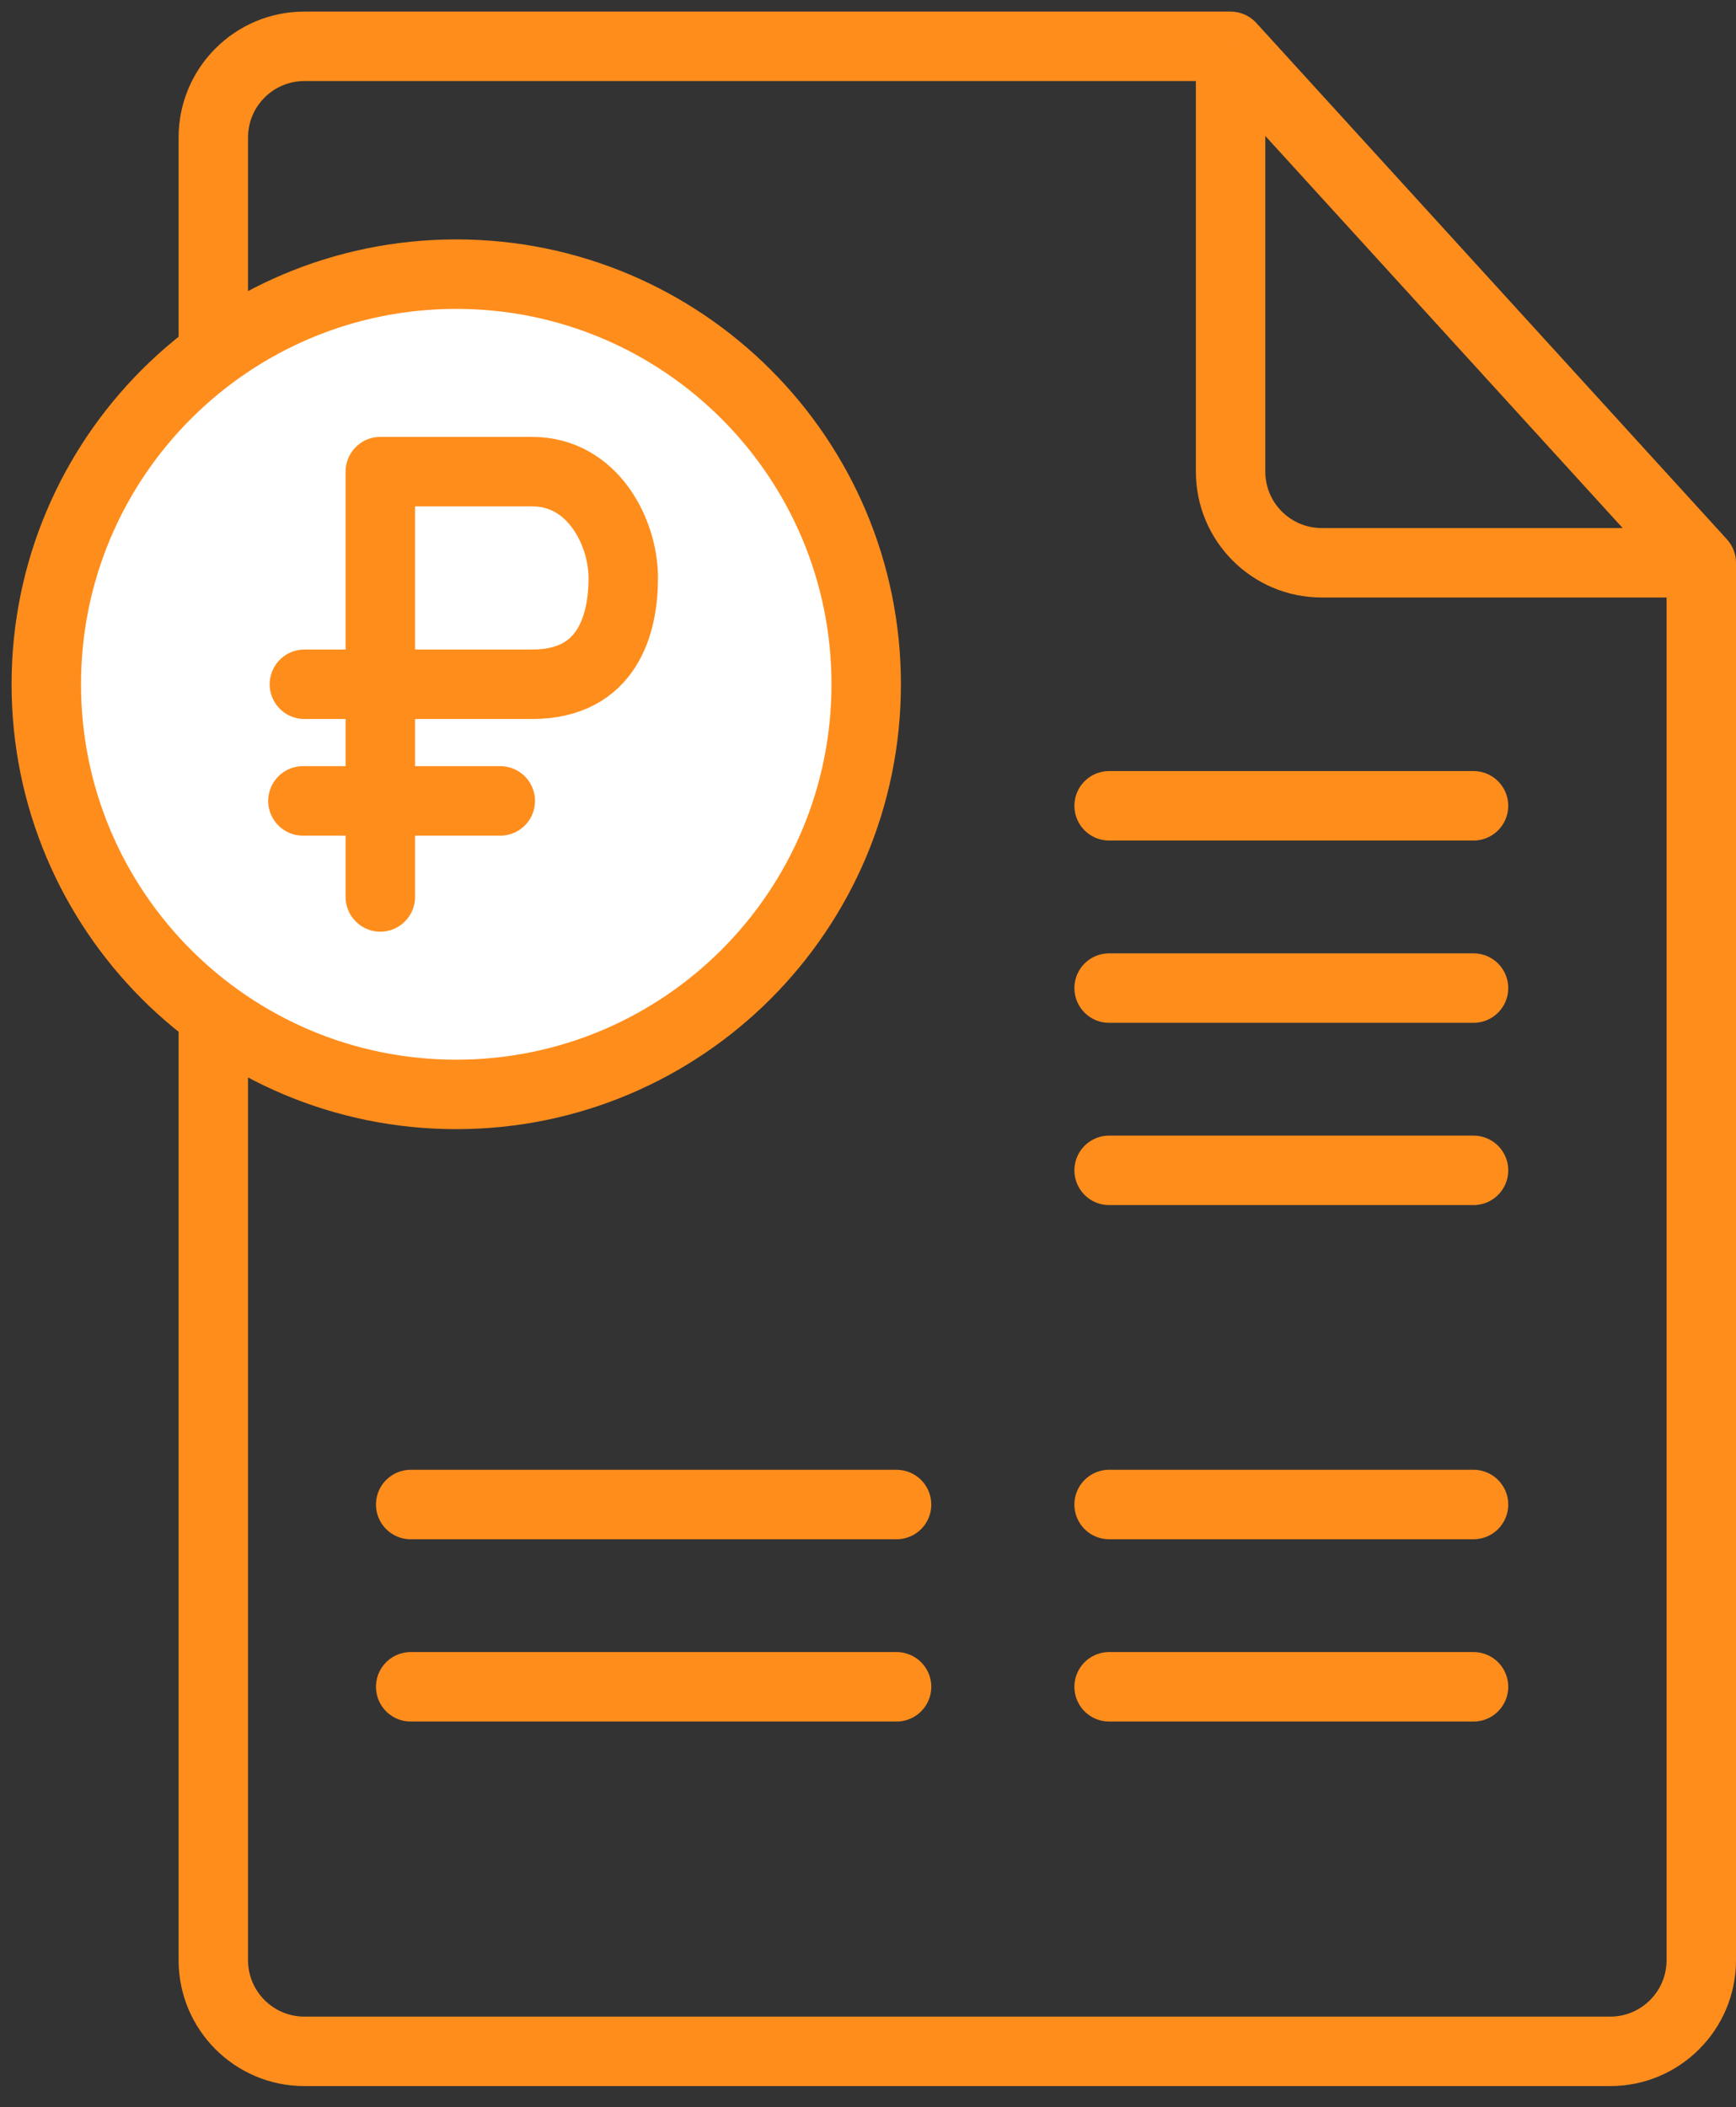
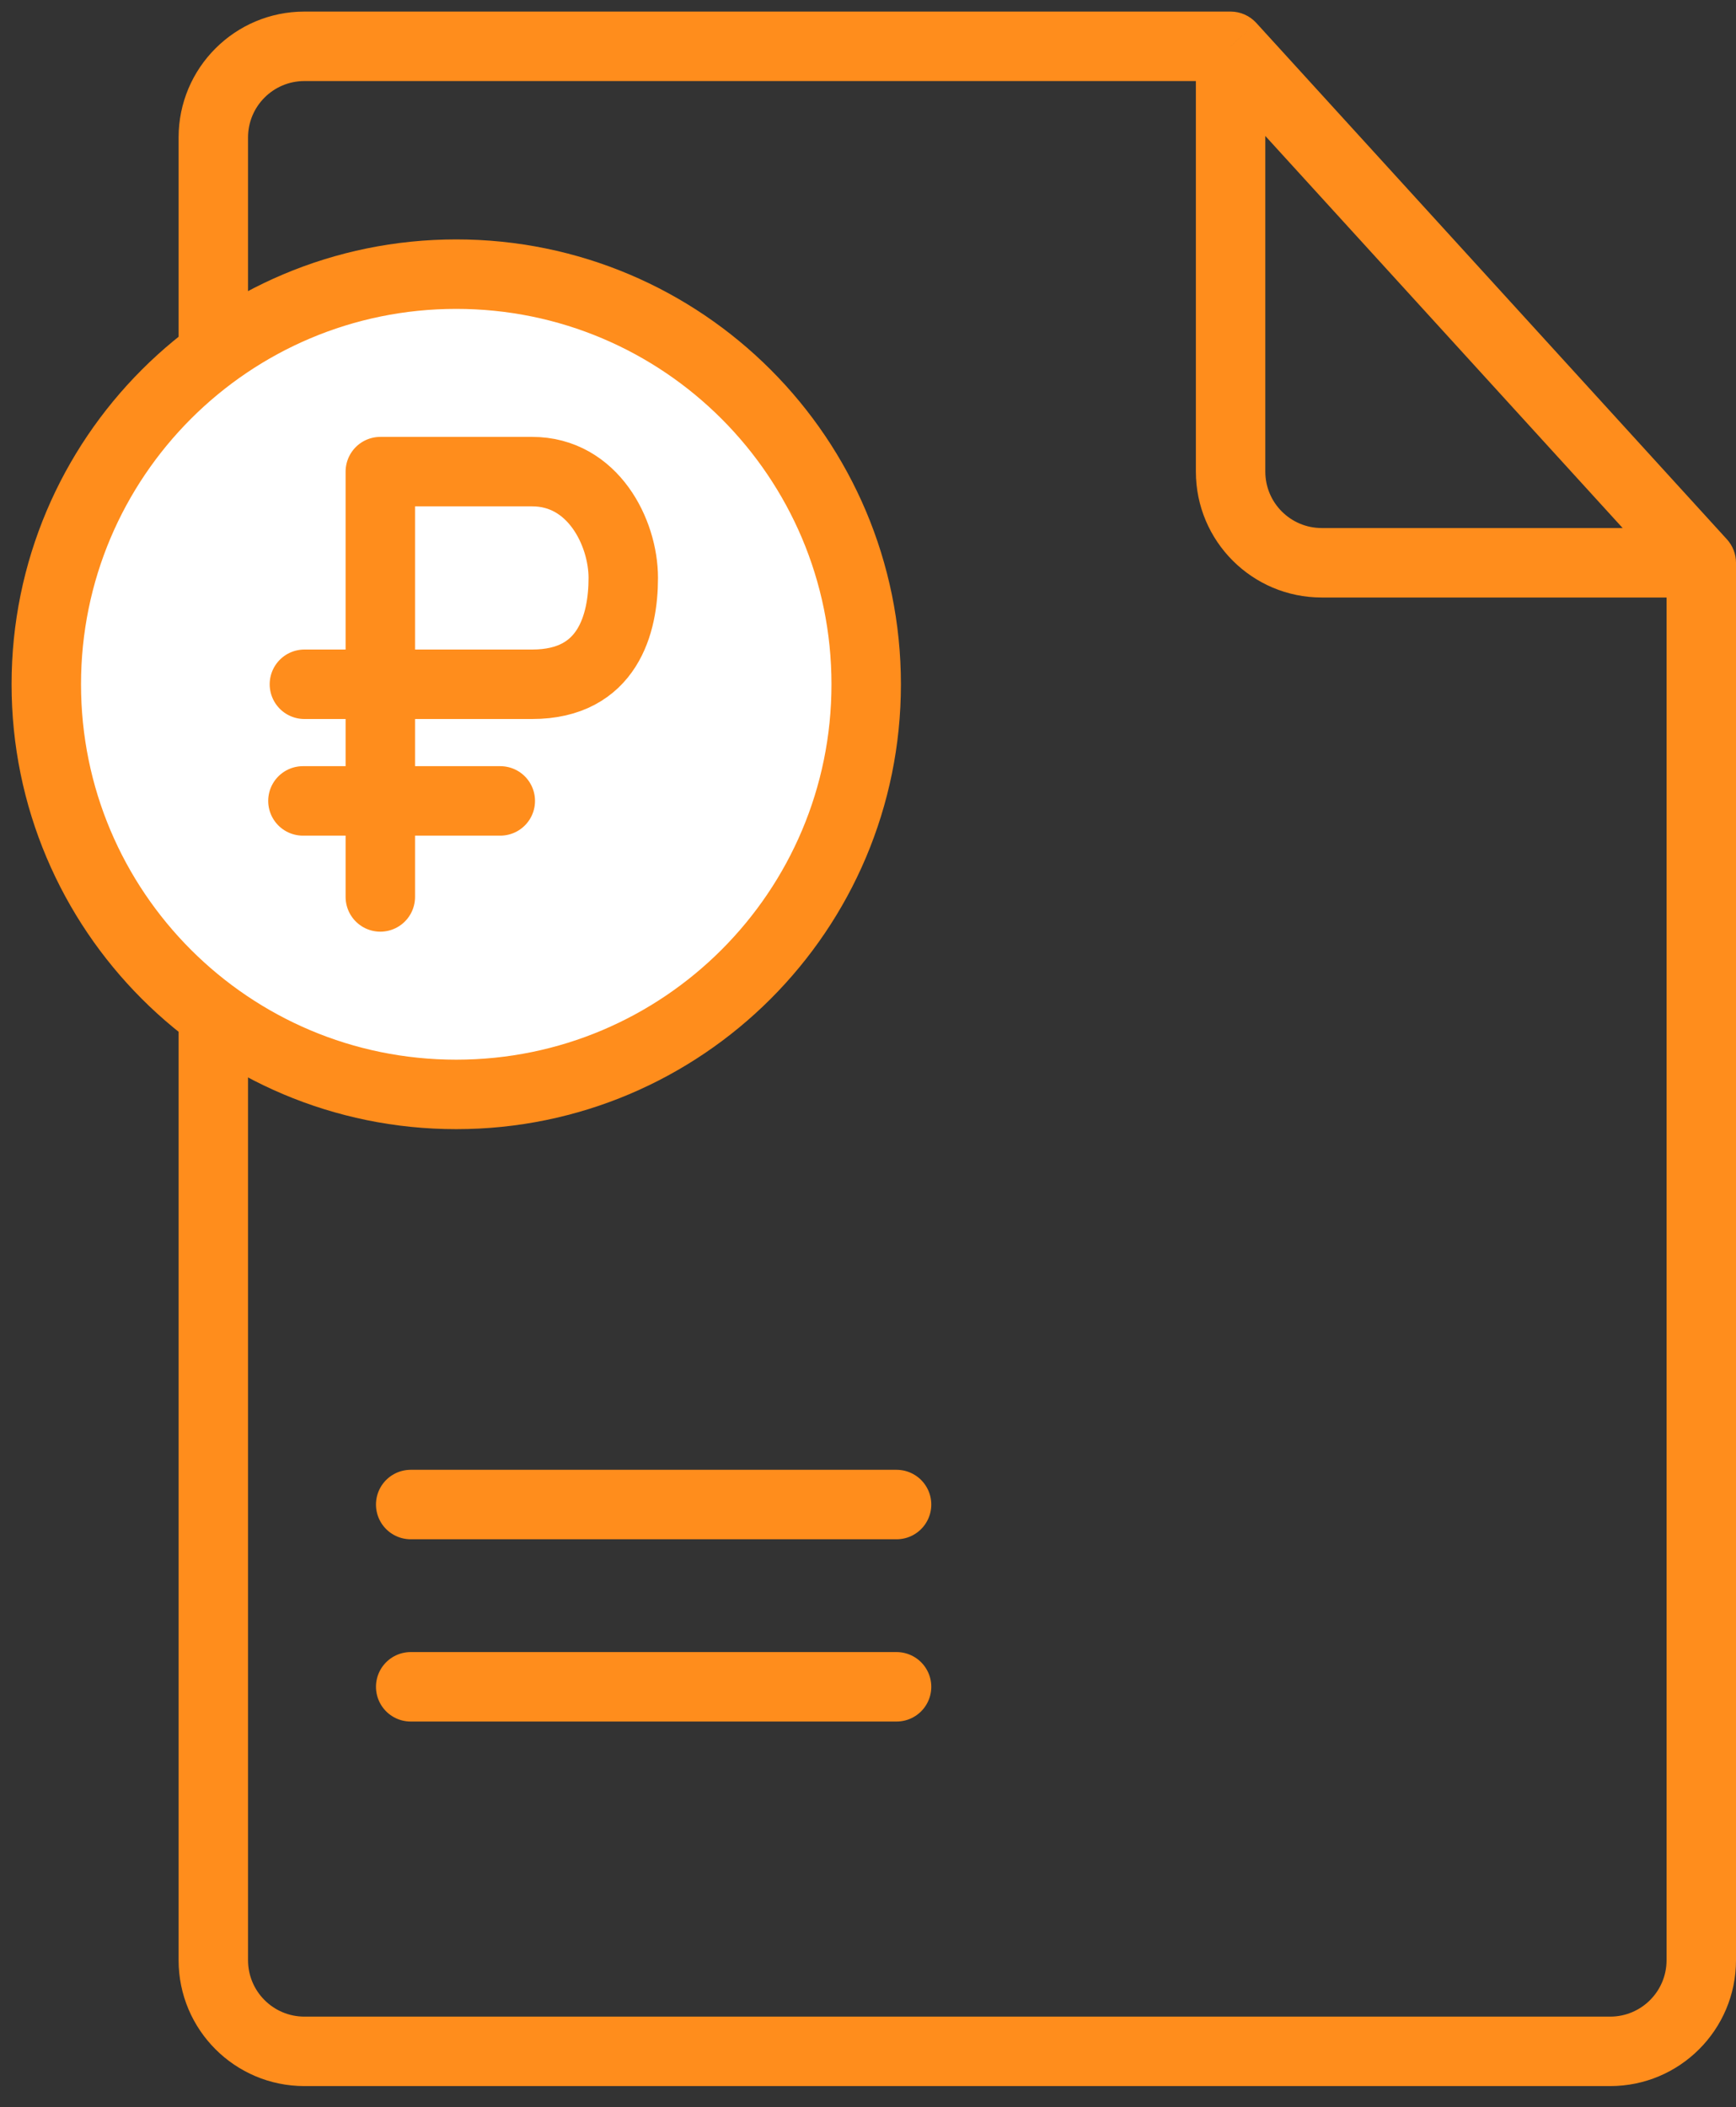
<svg xmlns="http://www.w3.org/2000/svg" width="75" height="91" viewBox="0 0 75 91" fill="none">
  <rect x="0" y="0" width="75" height="91" fill="#333333" stroke="none" />
  <path d="M13.152 2L13.152 0.5H13.152V2ZM53.165 2L54.274 0.989C53.99 0.678 53.587 0.5 53.165 0.5L53.165 2ZM73.5 24.303H75C75 23.929 74.861 23.569 74.609 23.292L73.5 24.303ZM57.101 24.303L57.101 25.803L57.101 25.803L57.101 24.303ZM69.564 87.087H13.152V90.087H69.564V87.087ZM10.716 84.651V5.936H7.716V84.651H10.716ZM13.152 87.087C11.806 87.087 10.716 85.997 10.716 84.651H7.716C7.716 87.653 10.149 90.087 13.152 90.087V87.087ZM72 84.651C72 85.997 70.91 87.087 69.564 87.087V90.087C72.567 90.087 75 87.653 75 84.651H72ZM13.152 0.5C10.149 0.5 7.716 2.934 7.716 5.936H10.716C10.716 4.591 11.806 3.5 13.152 3.5V0.5ZM13.152 3.5L53.165 3.5L53.165 0.5L13.152 0.5L13.152 3.5ZM72 24.303V84.651H75V24.303H72ZM52.057 3.011L72.392 25.314L74.609 23.292L54.274 0.989L52.057 3.011ZM73.5 22.803L57.101 22.803L57.101 25.803L73.5 25.803L73.5 22.803ZM54.665 20.367V2H51.665V20.367H54.665ZM57.101 22.803C55.756 22.803 54.665 21.712 54.665 20.367H51.665C51.665 23.369 54.099 25.803 57.101 25.803V22.803Z" fill="#FF8D1C" />
  <path d="M37.422 29.551C37.422 39.332 29.492 47.262 19.711 47.262C9.929 47.262 2 39.332 2 29.551C2 19.769 9.929 11.839 19.711 11.839C29.492 11.839 37.422 19.769 37.422 29.551Z" fill="white" stroke="#FF8D1C" stroke-width="3" />
  <path d="M16.431 38.734V20.367C18.399 20.367 21.416 20.367 22.991 20.367C25.615 20.367 26.927 22.991 26.927 24.959C26.927 26.927 26.271 29.55 22.991 29.55C20.367 29.55 15.775 29.55 13.151 29.55" stroke="#FF8D1C" stroke-width="3" stroke-linecap="round" stroke-linejoin="round" />
  <path d="M13.087 34.587H21.614" stroke="#FF8D1C" stroke-width="3" stroke-linecap="round" stroke-linejoin="round" />
  <path d="M17.743 64.973H38.734M17.743 72.844H38.734" stroke="#FF8D1C" stroke-width="3" stroke-linecap="round" stroke-linejoin="round" />
-   <path d="M47.917 64.972H63.66M47.917 72.844H63.66M47.917 34.798H63.66M47.917 42.67H63.66M47.917 50.541H63.66" stroke="#FF8D1C" stroke-width="3" stroke-linecap="round" stroke-linejoin="round" />
</svg>